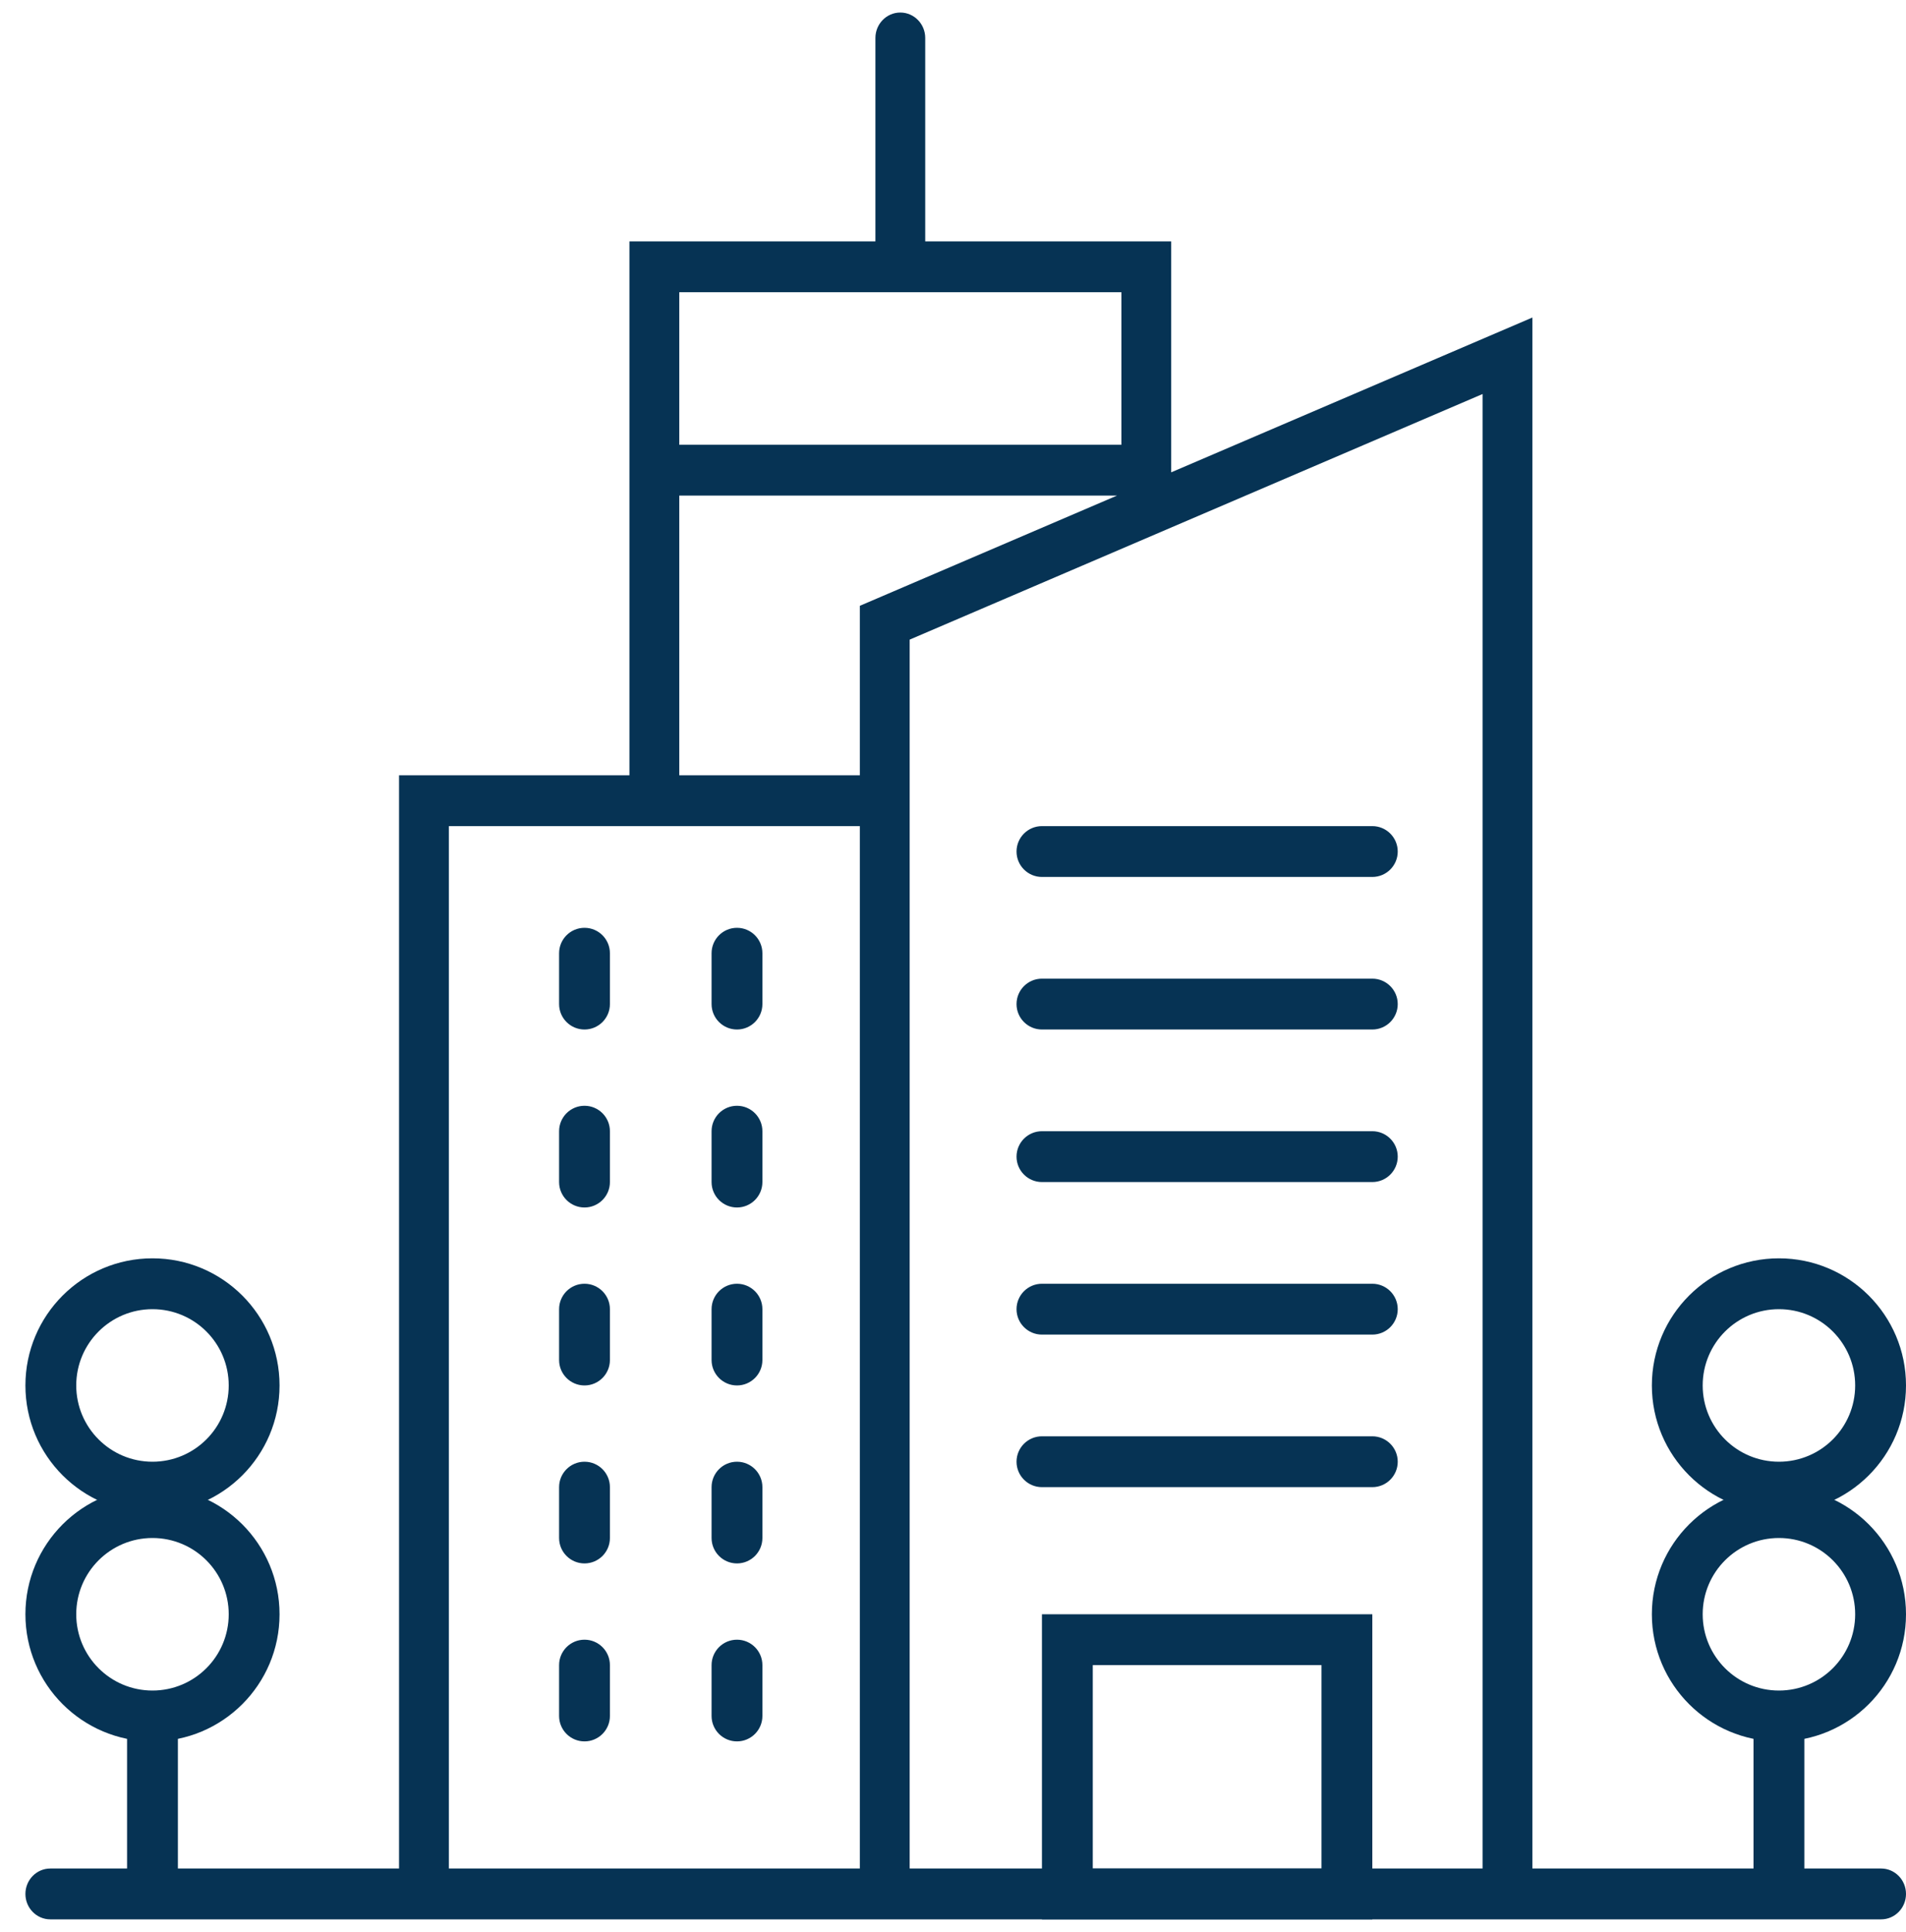
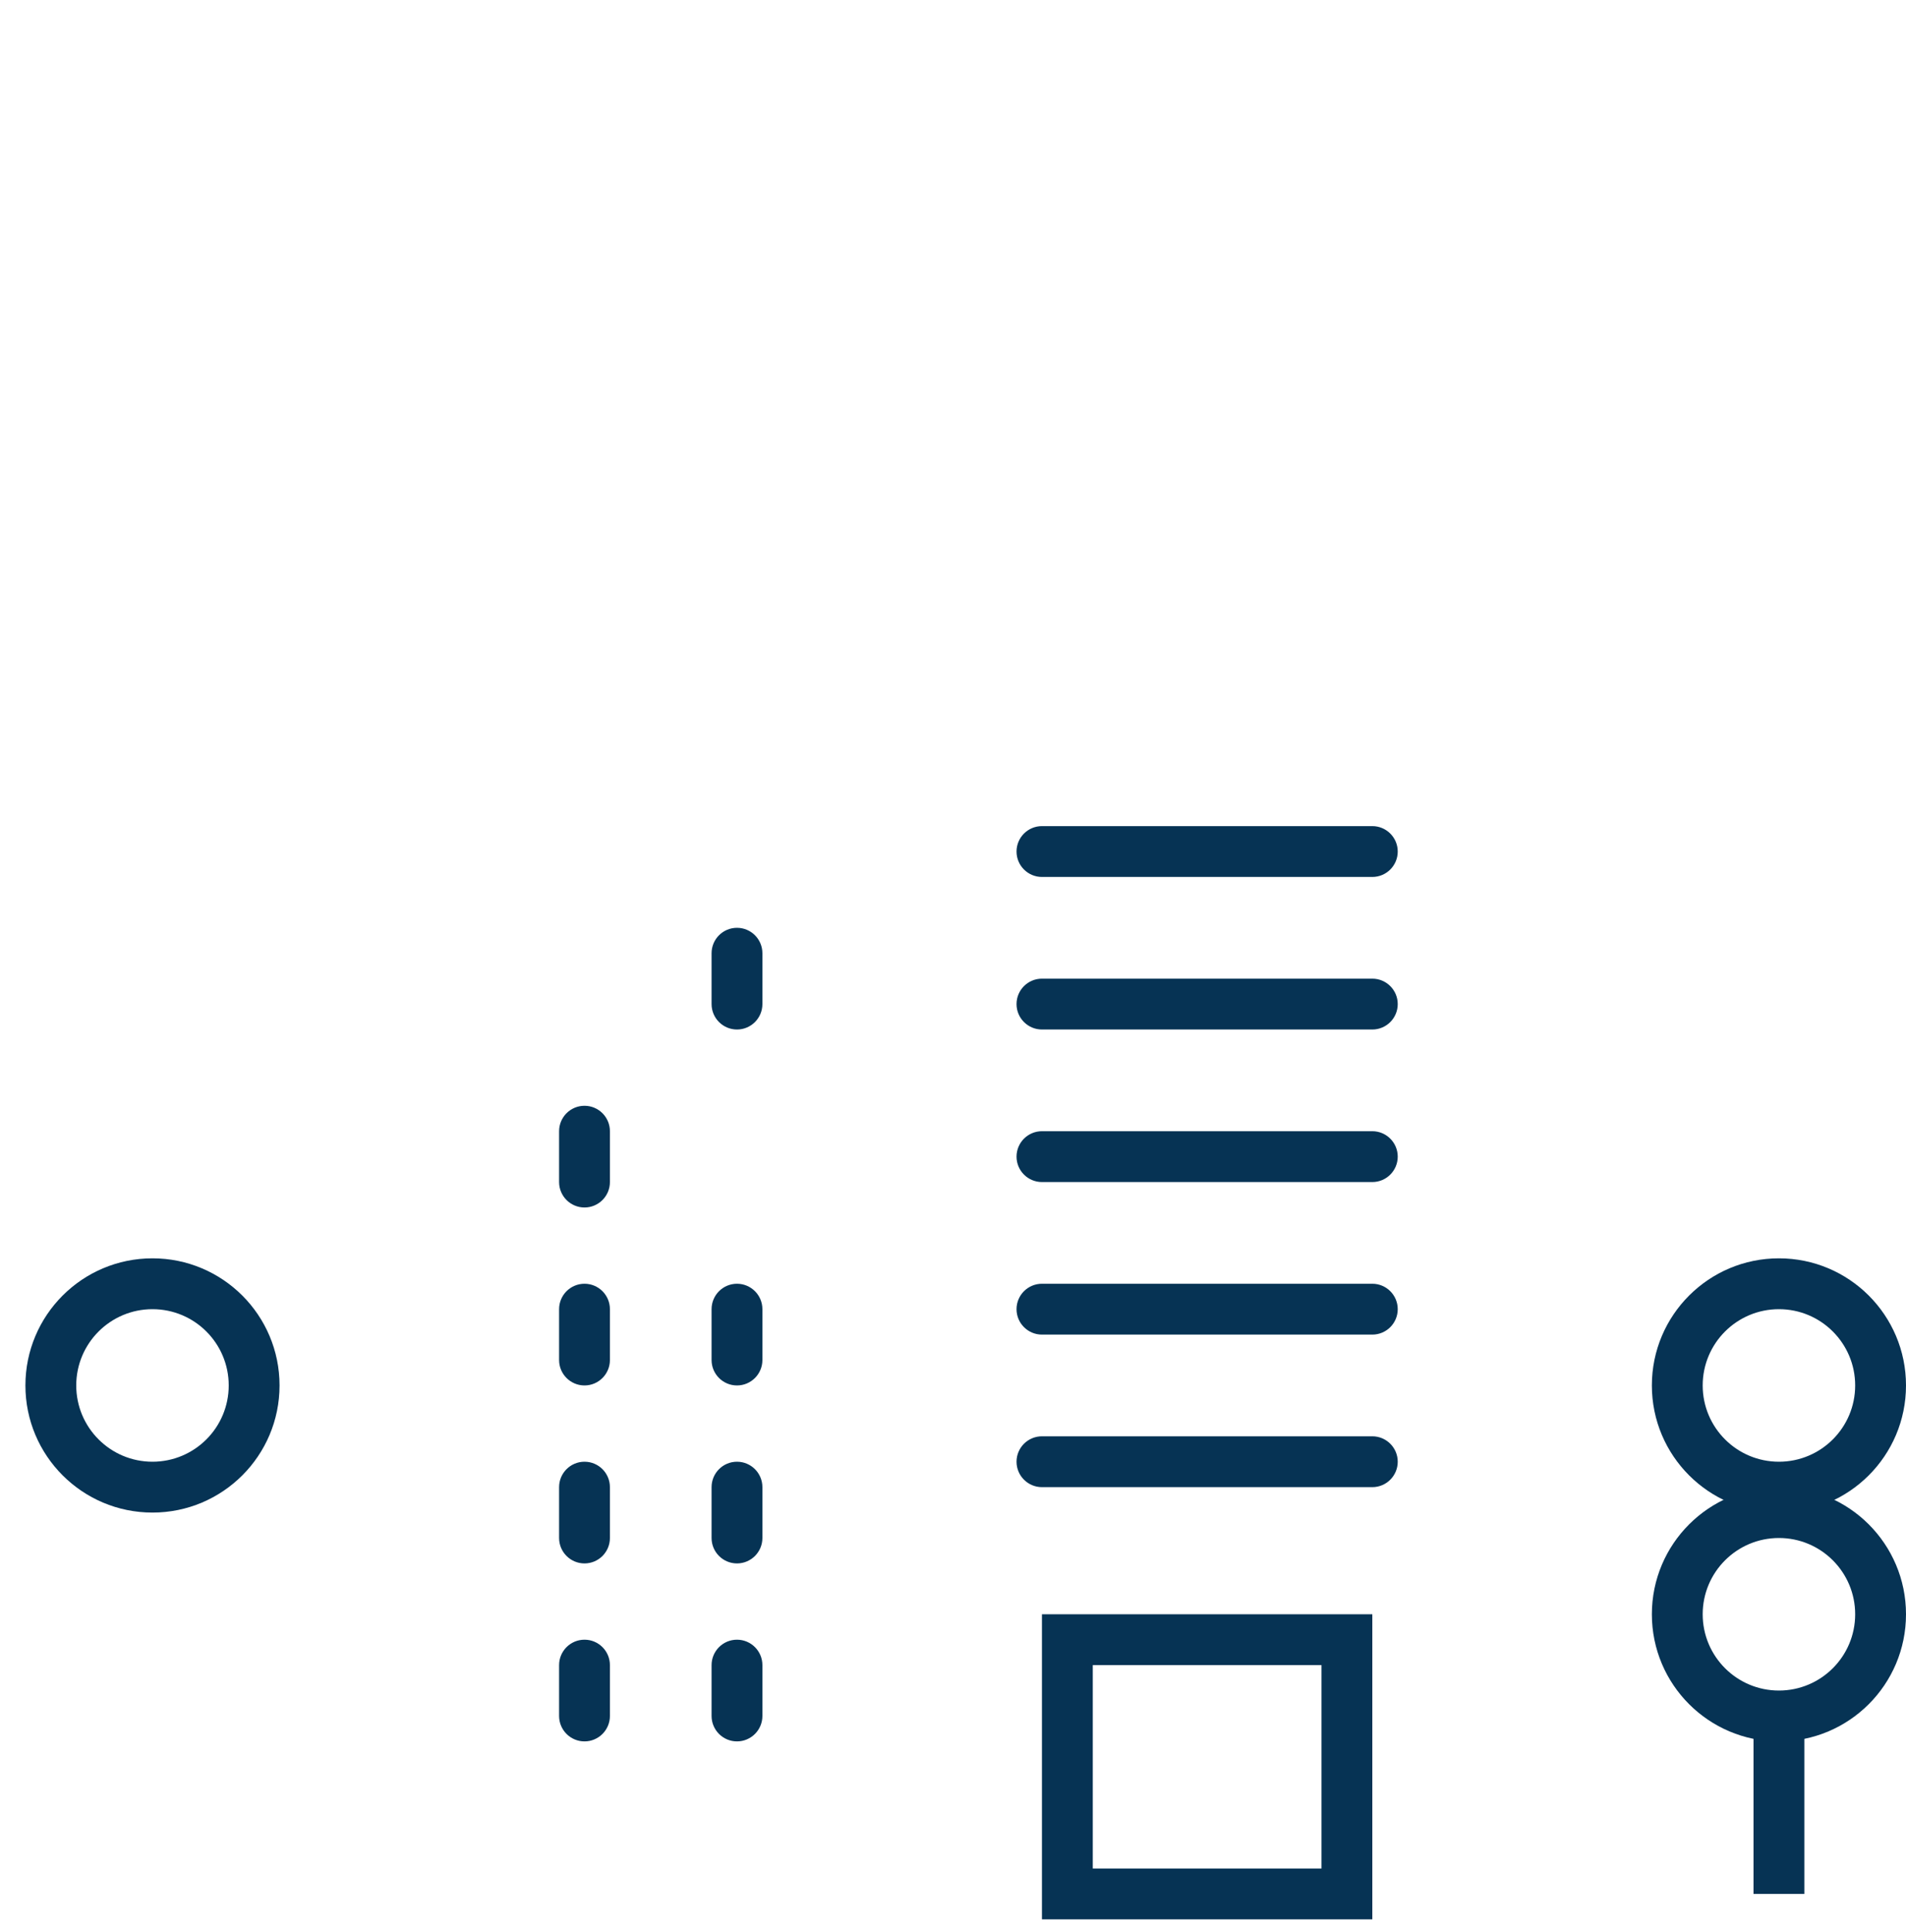
<svg xmlns="http://www.w3.org/2000/svg" width="75" height="76" viewBox="0 0 75 76" fill="none">
-   <path fill-rule="evenodd" clip-rule="evenodd" d="M35.427 0.493C35.968 0.493 36.407 0.941 36.407 1.493V9.493H46.086V18.578L60.298 12.489V73.493H74.02C74.561 73.493 75 73.941 75 74.493C75 75.045 74.561 75.493 74.02 75.493H1.98C1.439 75.493 1 75.045 1 74.493C1 73.941 1.439 73.493 1.98 73.493H15.702V30.493H24.768V9.493H34.447V1.493C34.447 0.941 34.886 0.493 35.427 0.493ZM26.729 30.493H33.834V23.828L43.952 19.493H26.729V30.493ZM26.729 17.493H44.126V11.493H26.729V17.493ZM33.834 32.493H17.662V73.493H33.834V32.493ZM35.795 73.493H58.338V15.498L35.795 25.158V73.493Z" fill="#063354" />
  <path d="M40 33.493C40 32.941 40.448 32.493 41 32.493H54C54.552 32.493 55 32.941 55 33.493C55 34.045 54.552 34.493 54 34.493H41C40.448 34.493 40 34.045 40 33.493Z" fill="#063354" />
  <path d="M40 39.493C40 38.941 40.448 38.493 41 38.493H54C54.552 38.493 55 38.941 55 39.493C55 40.045 54.552 40.493 54 40.493H41C40.448 40.493 40 40.045 40 39.493Z" fill="#063354" />
  <path d="M40 45.493C40 44.941 40.448 44.493 41 44.493H54C54.552 44.493 55 44.941 55 45.493C55 46.045 54.552 46.493 54 46.493H41C40.448 46.493 40 46.045 40 45.493Z" fill="#063354" />
  <path d="M40 51.493C40 50.941 40.448 50.493 41 50.493H54C54.552 50.493 55 50.941 55 51.493C55 52.045 54.552 52.493 54 52.493H41C40.448 52.493 40 52.045 40 51.493Z" fill="#063354" />
  <path d="M40 57.493C40 56.941 40.448 56.493 41 56.493H54C54.552 56.493 55 56.941 55 57.493C55 58.045 54.552 58.493 54 58.493H41C40.448 58.493 40 58.045 40 57.493Z" fill="#063354" />
-   <path d="M22 37.493C22 36.941 22.448 36.493 23 36.493C23.552 36.493 24 36.941 24 37.493V39.493C24 40.045 23.552 40.493 23 40.493C22.448 40.493 22 40.045 22 39.493V37.493Z" fill="#063354" />
  <path d="M22 44.493C22 43.941 22.448 43.493 23 43.493C23.552 43.493 24 43.941 24 44.493V46.493C24 47.045 23.552 47.493 23 47.493C22.448 47.493 22 47.045 22 46.493V44.493Z" fill="#063354" />
  <path d="M22 51.493C22 50.941 22.448 50.493 23 50.493C23.552 50.493 24 50.941 24 51.493V53.493C24 54.045 23.552 54.493 23 54.493C22.448 54.493 22 54.045 22 53.493V51.493Z" fill="#063354" />
  <path d="M22 58.493C22 57.941 22.448 57.493 23 57.493C23.552 57.493 24 57.941 24 58.493V60.493C24 61.045 23.552 61.493 23 61.493C22.448 61.493 22 61.045 22 60.493V58.493Z" fill="#063354" />
  <path d="M22 65.493C22 64.941 22.448 64.493 23 64.493C23.552 64.493 24 64.941 24 65.493V67.493C24 68.045 23.552 68.493 23 68.493C22.448 68.493 22 68.045 22 67.493V65.493Z" fill="#063354" />
-   <path d="M28 44.493C28 43.941 28.448 43.493 29 43.493C29.552 43.493 30 43.941 30 44.493V46.493C30 47.045 29.552 47.493 29 47.493C28.448 47.493 28 47.045 28 46.493V44.493Z" fill="#063354" />
  <path d="M28 51.493C28 50.941 28.448 50.493 29 50.493C29.552 50.493 30 50.941 30 51.493V53.493C30 54.045 29.552 54.493 29 54.493C28.448 54.493 28 54.045 28 53.493V51.493Z" fill="#063354" />
  <path d="M28 58.493C28 57.941 28.448 57.493 29 57.493C29.552 57.493 30 57.941 30 58.493V60.493C30 61.045 29.552 61.493 29 61.493C28.448 61.493 28 61.045 28 60.493V58.493Z" fill="#063354" />
  <path d="M28 37.493C28 36.941 28.448 36.493 29 36.493C29.552 36.493 30 36.941 30 37.493V39.493C30 40.045 29.552 40.493 29 40.493C28.448 40.493 28 40.045 28 39.493V37.493Z" fill="#063354" />
  <path d="M28 65.493C28 64.941 28.448 64.493 29 64.493C29.552 64.493 30 64.941 30 65.493V67.493C30 68.045 29.552 68.493 29 68.493C28.448 68.493 28 68.045 28 67.493V65.493Z" fill="#063354" />
-   <path fill-rule="evenodd" clip-rule="evenodd" d="M6 66.493C7.657 66.493 9 65.15 9 63.493C9 61.836 7.657 60.493 6 60.493C4.343 60.493 3 61.836 3 63.493C3 65.15 4.343 66.493 6 66.493ZM6 68.493C8.761 68.493 11 66.255 11 63.493C11 60.732 8.761 58.493 6 58.493C3.239 58.493 1 60.732 1 63.493C1 66.255 3.239 68.493 6 68.493Z" fill="#063354" />
  <path fill-rule="evenodd" clip-rule="evenodd" d="M6 57.493C7.657 57.493 9 56.15 9 54.493C9 52.836 7.657 51.493 6 51.493C4.343 51.493 3 52.836 3 54.493C3 56.15 4.343 57.493 6 57.493ZM6 59.493C8.761 59.493 11 57.255 11 54.493C11 51.732 8.761 49.493 6 49.493C3.239 49.493 1 51.732 1 54.493C1 57.255 3.239 59.493 6 59.493Z" fill="#063354" />
  <path fill-rule="evenodd" clip-rule="evenodd" d="M70 66.493C71.657 66.493 73 65.15 73 63.493C73 61.836 71.657 60.493 70 60.493C68.343 60.493 67 61.836 67 63.493C67 65.15 68.343 66.493 70 66.493ZM70 68.493C72.761 68.493 75 66.255 75 63.493C75 60.732 72.761 58.493 70 58.493C67.239 58.493 65 60.732 65 63.493C65 66.255 67.239 68.493 70 68.493Z" fill="#063354" />
  <path fill-rule="evenodd" clip-rule="evenodd" d="M70 57.493C71.657 57.493 73 56.15 73 54.493C73 52.836 71.657 51.493 70 51.493C68.343 51.493 67 52.836 67 54.493C67 56.15 68.343 57.493 70 57.493ZM70 59.493C72.761 59.493 75 57.255 75 54.493C75 51.732 72.761 49.493 70 49.493C67.239 49.493 65 51.732 65 54.493C65 57.255 67.239 59.493 70 59.493Z" fill="#063354" />
-   <path d="M5 67.493H7V74.493H5V67.493Z" fill="#063354" />
+   <path d="M5 67.493H7V74.493V67.493Z" fill="#063354" />
  <path d="M69 67.493H71V70.993V74.493H69V70.993V67.493Z" fill="#063354" />
  <path fill-rule="evenodd" clip-rule="evenodd" d="M52 65.493H43V73.493H52V65.493ZM41 63.493V75.493H54V63.493H41Z" fill="#063354" />
</svg>